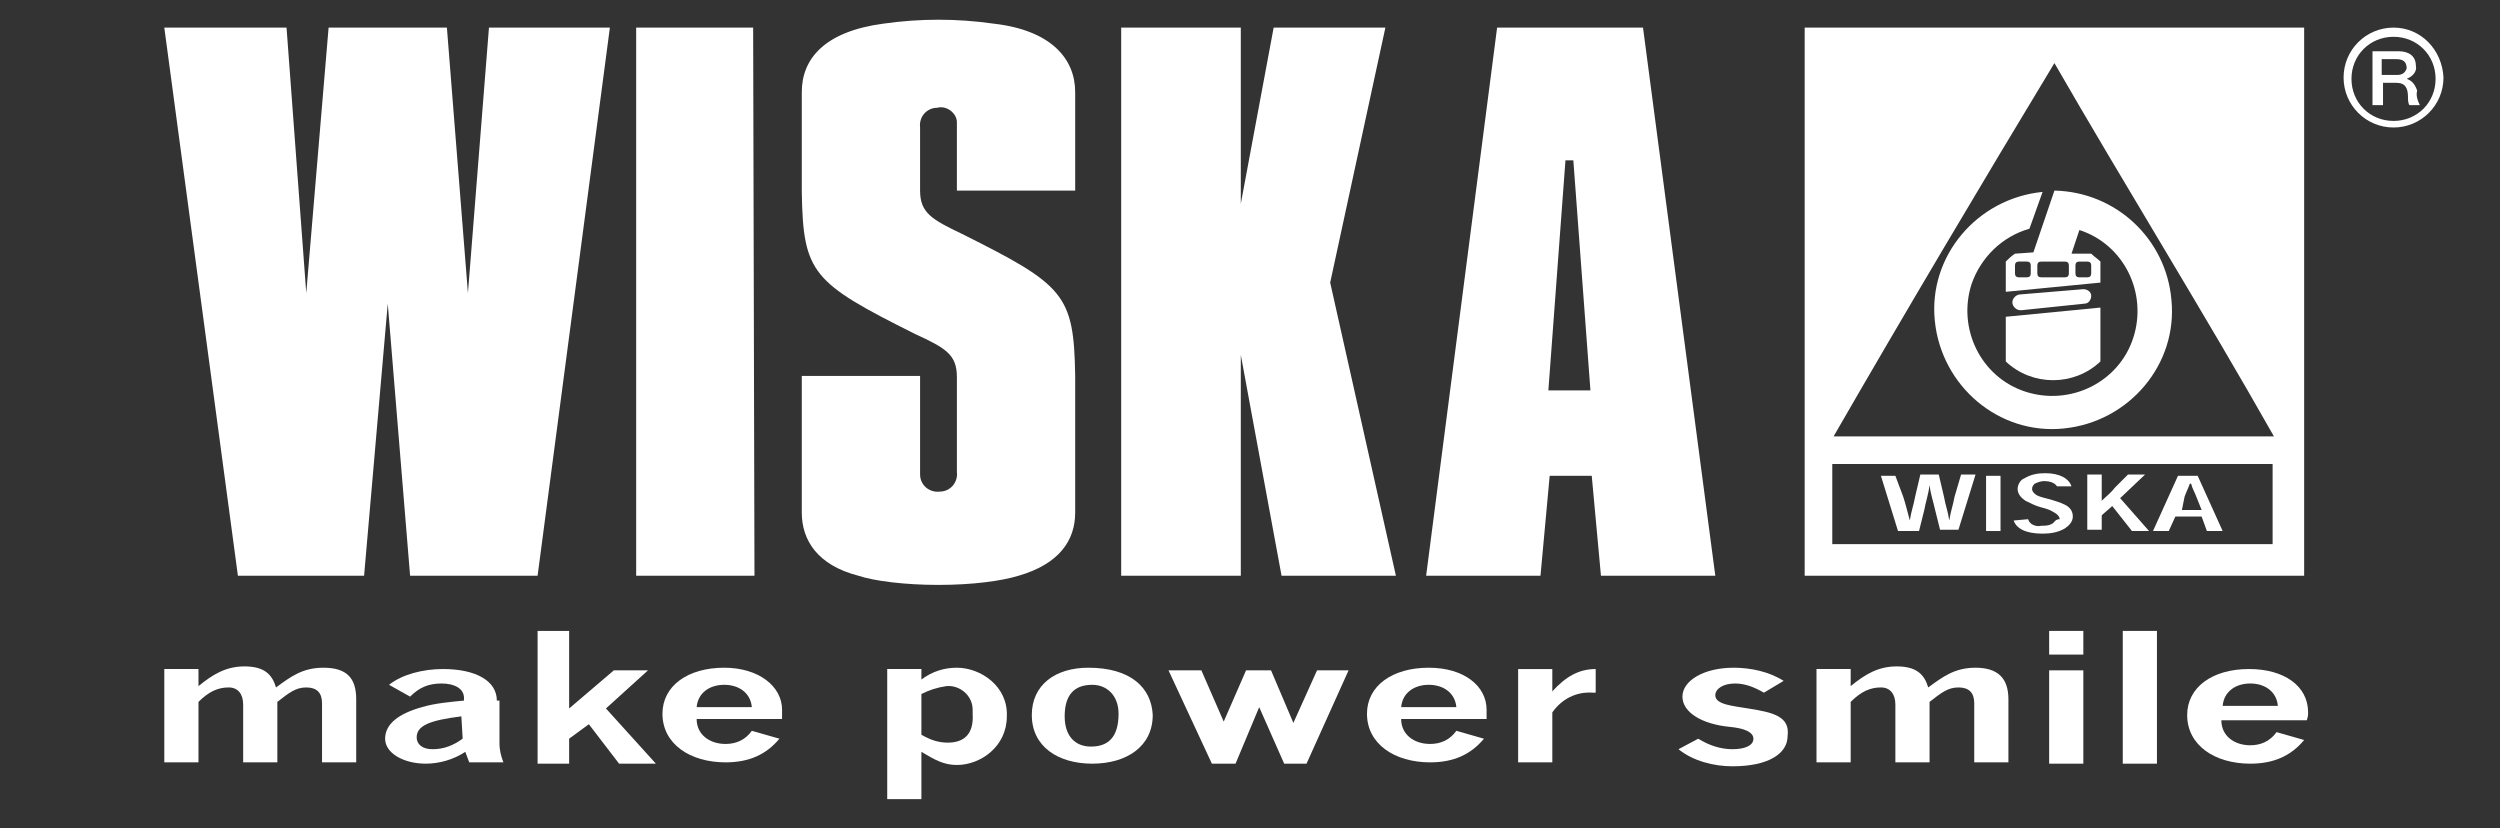
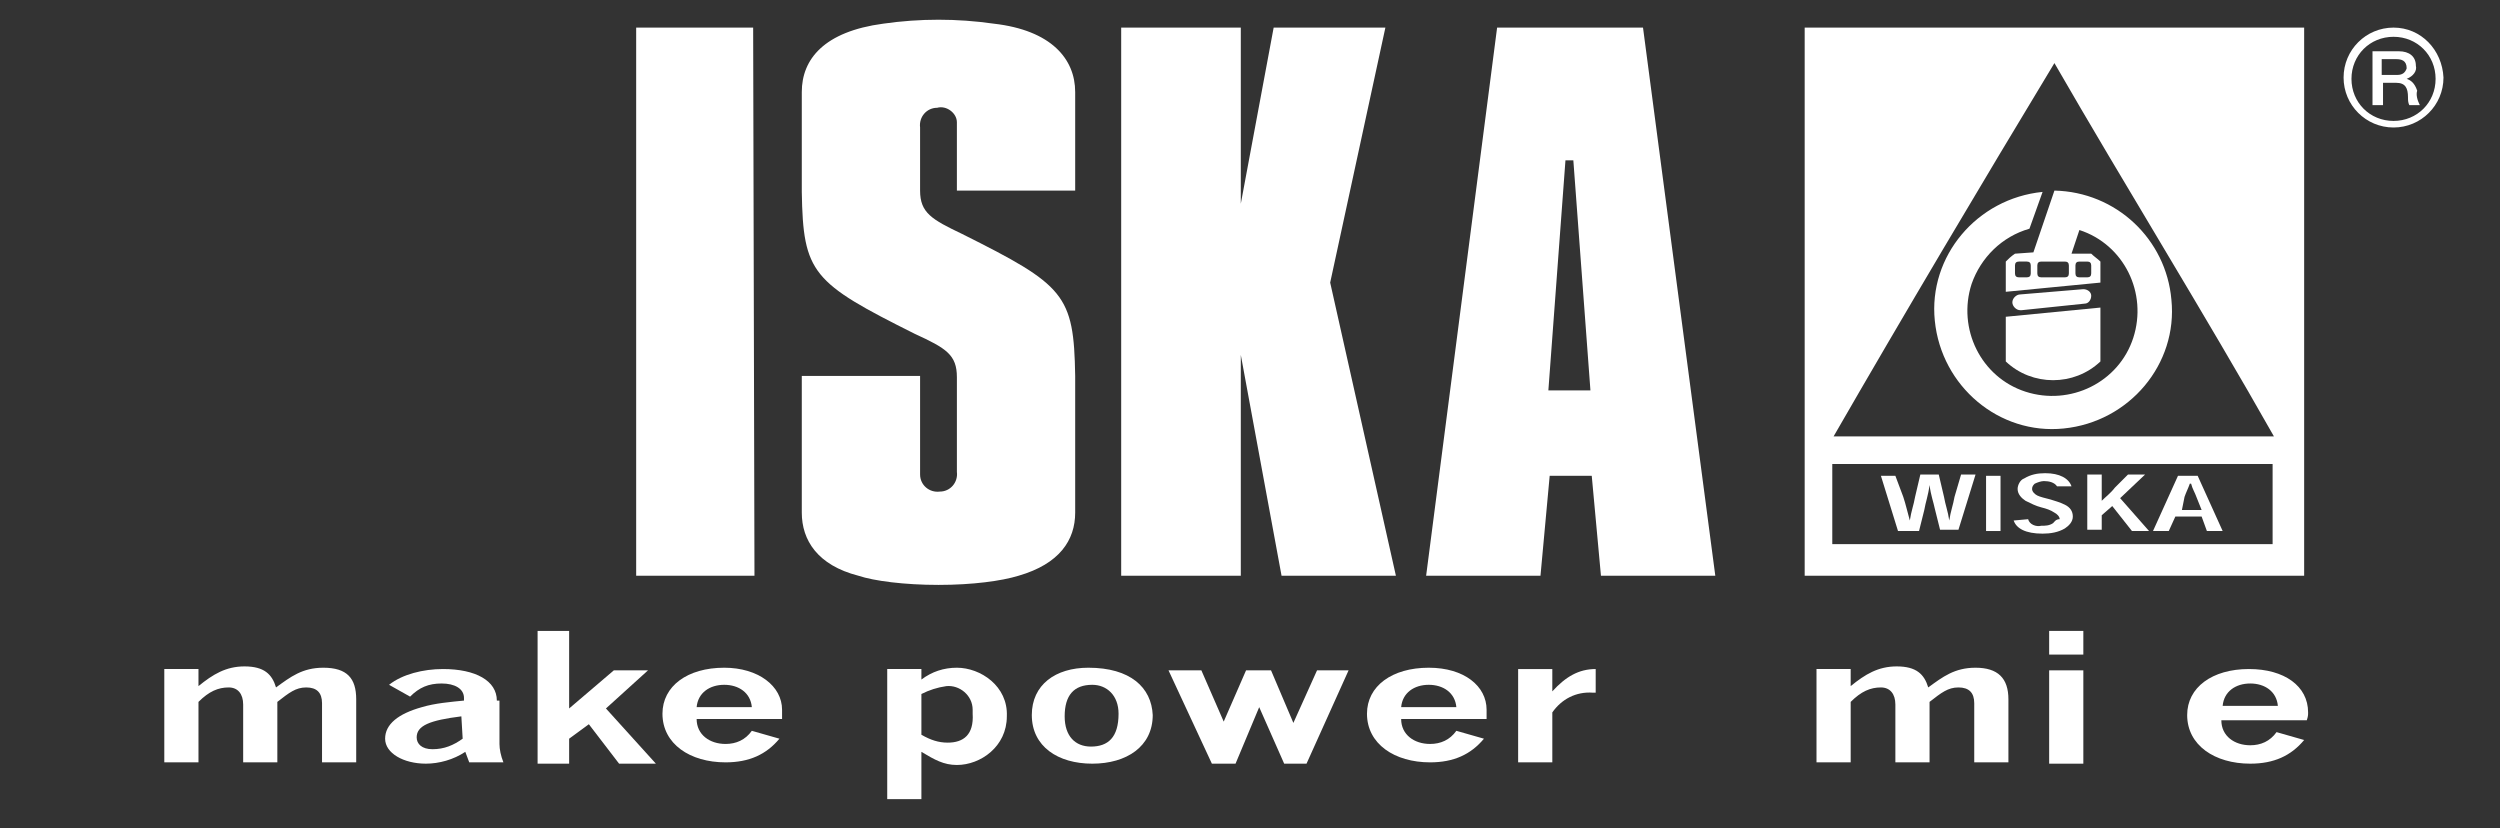
<svg xmlns="http://www.w3.org/2000/svg" version="1.1" id="a" x="0px" y="0px" viewBox="0 0 190.2 63" style="enable-background:new 0 0 190.2 63;" xml:space="preserve">
  <rect x="0" y="0" width="190.2" height="63" fill="#333333" stroke="none" />
  <style type="text/css">
	.st0{fill-rule:evenodd;clip-rule:evenodd;fill:#FFFFFF;}
	.st1{fill:#FFFFFF;}
</style>
  <g>
    <path class="st0" d="M24.6,50.8c-1.6,0-2.5,0.7-3.6,1.5c-0.3-1-0.9-1.6-2.4-1.6c-1.4,0-2.4,0.6-3.5,1.5v-1.3h-2.6V58h2.6v-4.6   c0.8-0.8,1.5-1.1,2.3-1.1c0.7,0,1.1,0.5,1.1,1.3V58h2.6v-4.6c0.9-0.7,1.4-1.1,2.2-1.1c0.8,0,1.2,0.4,1.2,1.2V58h2.6v-4.8   C27.1,51.6,26.4,50.8,24.6,50.8z" />
    <path class="st0" d="M37.8,53.3c0-1.5-1.6-2.4-4.1-2.4c-1.5,0-3.1,0.4-4.1,1.2l1.6,0.9c0.7-0.7,1.4-1,2.4-1c1,0,1.7,0.4,1.7,1.1   v0.2c-1,0.1-2.2,0.2-3.2,0.5c-1.8,0.5-2.8,1.3-2.8,2.4c0,1.1,1.4,1.9,3.1,1.9c1,0,2.1-0.3,3-0.9c0.1,0.3,0.2,0.5,0.3,0.8h2.6   c-0.2-0.5-0.3-1-0.3-1.4v-3.3H37.8z M35.2,56.2c-0.7,0.5-1.4,0.8-2.3,0.8c-0.8,0-1.2-0.4-1.2-0.9c0-0.9,1-1.3,3.4-1.6L35.2,56.2   L35.2,56.2z" />
    <polygon class="st0" points="49.3,51 46.7,51 43.3,53.9 43.3,48 40.9,48 40.9,58.1 43.3,58.1 43.3,56.2 44.8,55.1 47.1,58.1    49.9,58.1 46.1,53.9  " />
    <path class="st0" d="M55.1,50.8c-2.8,0-4.7,1.4-4.7,3.5c0,2.3,2.1,3.7,4.8,3.7c1.8,0,3.1-0.6,4.1-1.8l-2.1-0.6c-0.5,0.7-1.2,1-2,1   c-1.2,0-2.2-0.7-2.2-1.9h6.5c0-0.3,0-0.4,0-0.7C59.5,52.2,57.7,50.8,55.1,50.8z M53,53.8c0.1-1.1,1-1.7,2.1-1.7   c1.1,0,2,0.6,2.1,1.7H53z" />
    <path class="st0" d="M72.8,50.8c-1,0-1.9,0.3-2.7,0.9v-0.8h-2.6v9.9h2.6v-3.6c1,0.6,1.7,1,2.7,1c1.8,0,3.8-1.4,3.8-3.7   C76.7,52.2,74.6,50.8,72.8,50.8z M72.1,56.5c-0.7,0-1.3-0.2-2-0.6v-3.1c0.6-0.3,1.2-0.5,1.9-0.6c1-0.1,2,0.7,2,1.8   c0,0.1,0,0.2,0,0.3C74.1,55.9,73.3,56.5,72.1,56.5z" />
    <path class="st0" d="M82.8,50.8c-2.5,0-4.3,1.3-4.3,3.6c0,2.4,2,3.7,4.6,3.7c2.6,0,4.6-1.3,4.6-3.7C87.6,52.3,86,50.8,82.8,50.8z    M83,56.8c-1.2,0-2-0.8-2-2.3c0-1.6,0.7-2.4,2.1-2.4c1.1,0,2,0.8,2,2.2C85.1,56.1,84.3,56.8,83,56.8L83,56.8z" />
    <polygon class="st0" points="98.4,55 96.7,51 94.8,51 93.1,54.9 91.4,51 88.9,51 92.2,58.1 94,58.1 95.8,53.8 97.7,58.1 99.4,58.1    102.6,51 100.2,51  " />
    <path class="st0" d="M108.7,50.8c-2.8,0-4.7,1.4-4.7,3.5c0,2.3,2.1,3.7,4.8,3.7c1.8,0,3.1-0.6,4.1-1.8l-2.1-0.6c-0.5,0.7-1.2,1-2,1   c-1.2,0-2.2-0.7-2.2-1.9h6.5c0-0.3,0-0.4,0-0.7C113.1,52.2,111.4,50.8,108.7,50.8z M106.6,53.8c0.1-1.1,1-1.7,2.1-1.7   c1.1,0,2,0.6,2.1,1.7H106.6z" />
    <path class="st0" d="M118.1,52.6v-1.7h-2.6V58h2.6v-3.8c0.7-1,1.8-1.6,3.1-1.5h0.2v-1.8C120.1,50.9,119.1,51.5,118.1,52.6z" />
-     <path class="st0" d="M133,53.9c-1.2-0.2-2.5-0.3-2.5-1c0-0.5,0.6-0.9,1.5-0.9c0.8,0,1.5,0.3,2.2,0.7l1.5-0.9c-1.1-0.7-2.5-1-3.8-1   c-2.3,0-3.9,1-3.9,2.2c0,1.2,1.5,2.1,3.6,2.3c1.1,0.1,1.8,0.4,1.8,0.9c0,0.5-0.6,0.8-1.6,0.8c-0.9,0-1.8-0.3-2.6-0.8l-1.5,0.8   c1.1,0.9,2.7,1.3,4.1,1.3c2.8,0,4.2-1,4.2-2.3C136.2,54.5,134.9,54.2,133,53.9z" />
    <path class="st0" d="M150.3,50.8c-1.6,0-2.5,0.7-3.6,1.5c-0.3-1-0.9-1.6-2.4-1.6c-1.4,0-2.4,0.6-3.5,1.5v-1.3h-2.6V58h2.6v-4.6   c0.8-0.8,1.5-1.1,2.3-1.1c0.7,0,1.1,0.5,1.1,1.3V58h2.6v-4.6c0.9-0.7,1.4-1.1,2.2-1.1s1.2,0.4,1.2,1.2V58h2.6v-4.8   C152.8,51.6,152,50.8,150.3,50.8z" />
    <rect x="155.9" y="51" class="st1" width="2.6" height="7.1" />
    <rect x="155.9" y="48" class="st1" width="2.6" height="1.8" />
-     <rect x="161.5" y="48" class="st1" width="2.6" height="10.1" />
    <path class="st0" d="M175.6,54.2c0-2-1.8-3.3-4.5-3.3c-2.8,0-4.7,1.4-4.7,3.5c0,2.3,2.1,3.7,4.8,3.7c1.8,0,3.1-0.6,4.1-1.8   l-2.1-0.6c-0.5,0.7-1.2,1-2,1c-1.2,0-2.2-0.7-2.2-1.9h6.5C175.6,54.5,175.6,54.4,175.6,54.2z M169.1,53.7c0.1-1.1,1-1.7,2.1-1.7   s2,0.6,2.1,1.7H169.1z" />
  </g>
  <g>
    <path class="st1" d="M182.1,2.1c-2.1,0-3.8,1.7-3.8,3.8s1.7,3.8,3.8,3.8s3.8-1.7,3.8-3.8C185.8,3.8,184.2,2.1,182.1,2.1L182.1,2.1z    M182.1,9.2c-1.8,0-3.2-1.4-3.2-3.2s1.4-3.2,3.2-3.2s3.2,1.4,3.2,3.2S183.9,9.2,182.1,9.2L182.1,9.2L182.1,9.2z" />
    <path class="st1" d="M183.1,6L183.1,6c0.5-0.2,0.8-0.6,0.7-1c0-0.7-0.5-1.1-1.3-1.1h-2V8h0.8V6.3h1c0.7,0,0.9,0.4,0.9,1.1   c0,0.2,0,0.4,0.1,0.6h0.8c-0.2-0.4-0.3-0.8-0.2-1.1C183.7,6.3,183.4,6.1,183.1,6z M182.4,5.7h-1.2V4.5h1.1c0.4,0,0.8,0.1,0.8,0.7   C183,5.5,182.8,5.7,182.4,5.7z" />
  </g>
  <g>
    <path class="st0" d="M137.3,2.1v41.7h38V2.1H137.3z M172.9,41.4h-33.5v-6.1h33.5V41.4z M139.5,33.2c5.3-9.2,11.3-19.3,16.8-28.4   c5.3,9.2,11.5,19.2,16.7,28.4H139.5z" />
    <path class="st0" d="M146,40.4l0.4-1.6c0.1-0.6,0.3-1.1,0.4-1.9l0,0c0.1,0.8,0.3,1.3,0.4,1.8l0.4,1.6h1.4l1.3-4.2h-1.1l-0.5,1.7   c-0.1,0.6-0.3,1.1-0.4,1.8l0,0c-0.1-0.7-0.3-1.2-0.4-1.8l-0.4-1.7h-1.4l-0.4,1.7c-0.1,0.6-0.3,1.1-0.4,1.8l0,0   c-0.2-0.7-0.3-1.2-0.5-1.8l-0.6-1.6h-1.1l1.3,4.2H146z" />
    <rect x="151.1" y="36.2" class="st1" width="1.1" height="4.2" />
    <path class="st0" d="M156.2,39.8c-0.3,0.2-0.6,0.2-0.9,0.2c-0.4,0.1-0.9-0.1-1-0.5l-1.1,0.1c0.2,0.6,0.9,1,2.2,1   c0.6,0,1.2-0.1,1.7-0.4c0.3-0.2,0.6-0.5,0.6-0.9c0-0.4-0.2-0.7-0.6-0.9c-0.4-0.2-0.8-0.3-1.1-0.4c-0.4-0.1-0.8-0.2-1-0.3   s-0.4-0.3-0.4-0.5s0.1-0.3,0.2-0.4c0.2-0.1,0.5-0.2,0.7-0.2c0.4,0,0.8,0.1,1,0.4h1.1c-0.2-0.6-0.9-1-2-1c-0.6,0-1.1,0.1-1.6,0.4   c-0.3,0.1-0.5,0.5-0.5,0.8c0,0.4,0.3,0.7,0.6,0.9c0.4,0.2,0.8,0.4,1.2,0.5c0.4,0.1,0.7,0.2,1,0.4c0.2,0.1,0.4,0.3,0.4,0.5   C156.4,39.5,156.3,39.7,156.2,39.8z" />
    <path class="st0" d="M159.9,39.2l0.8-0.7l1.5,1.9h1.3l-2.2-2.5l1.9-1.8h-1.3l-1,1c-0.3,0.4-0.7,0.7-1,1l0,0c0-0.4,0-0.7,0-1v-1   h-1.1v4.2h1.1V39.2z" />
    <path class="st0" d="M165.5,39.3h2l0.4,1.1h1.2l-1.9-4.2h-1.5l-1.9,4.2h1.2L165.5,39.3z M166.2,37.8c0.1-0.3,0.3-0.7,0.4-1h0.1   c0.1,0.4,0.3,0.7,0.4,1l0.4,1h-1.5L166.2,37.8z" />
    <path class="st0" d="M152.6,27.5c2,1.9,5.2,1.9,7.2,0v-4.1l-7.2,0.7V27.5z" />
    <path class="st0" d="M153.3,19.3c-0.3,0.2-0.5,0.4-0.7,0.6v2.3l7.2-0.7v-1.6c-0.2-0.2-0.5-0.4-0.7-0.6h-1.5l0.6-1.8   c3.4,1.1,5.2,4.8,4.1,8.2c-1.1,3.4-4.8,5.2-8.2,4.1c-3.4-1.1-5.2-4.8-4.1-8.2c0.7-2,2.3-3.6,4.4-4.2l1-2.8c-5,0.5-8.7,4.9-8.2,9.8   c0.5,5,4.9,8.7,9.8,8.2c5-0.5,8.7-4.9,8.2-9.8c-0.4-4.6-4.2-8.2-8.9-8.3l-1.6,4.7L153.3,19.3L153.3,19.3z M154.5,20.8   c0,0.2-0.1,0.3-0.3,0.3h-0.6c-0.2,0-0.3-0.1-0.3-0.3l0,0v-0.6c0-0.2,0.1-0.3,0.3-0.3l0,0h0.6c0.2,0,0.3,0.1,0.3,0.3V20.8z    M157.9,20.2c0-0.2,0.1-0.3,0.3-0.3h0.6c0.2,0,0.3,0.1,0.3,0.3l0,0v0.6c0,0.2-0.1,0.3-0.3,0.3l0,0h-0.6c-0.2,0-0.3-0.1-0.3-0.3   V20.2z M155,20.2c0-0.2,0.1-0.3,0.3-0.3h1.8c0.2,0,0.3,0.1,0.3,0.3v0.6c0,0.2-0.1,0.3-0.3,0.3h-1.8c-0.2,0-0.3-0.1-0.3-0.3V20.2z" />
    <path class="st0" d="M158.6,23.1c0.3,0,0.5-0.3,0.5-0.6c0-0.3-0.3-0.5-0.6-0.5l-4.8,0.4c-0.3,0-0.6,0.3-0.6,0.6   c0,0.3,0.3,0.6,0.6,0.6h0.1L158.6,23.1z" />
  </g>
  <g>
    <polygon class="st1" points="48.4,2.1 48.4,43.8 57.4,43.8 57.3,2.1  " />
-     <polygon class="st1" points="35.6,22.3 34,2.1 25,2.1 23.3,22.3 21.8,2.1 12.5,2.1 18.1,43.8 27.7,43.8 29.5,23.1 31.2,43.8    40.9,43.8 46.4,2.1 37.2,2.1  " />
    <path class="st1" d="M125,2.1h-11.1l-5.4,41.7h8.7l0.7-7.6h3.2l0.7,7.6h8.7L125,2.1z M117.8,29.7l1.3-17.5h0.6l1.3,17.5H117.8z" />
    <path class="st1" d="M75.6,1.8c-2.8-0.4-5.6-0.4-8.4,0C62.7,2.4,61,4.5,61,7v7.6c0.1,6.2,0.8,6.9,8.6,10.8c2.4,1.1,3.2,1.6,3.2,3.3   v7.2c0.1,0.8-0.5,1.5-1.3,1.5c-0.8,0.1-1.5-0.5-1.5-1.3c0-0.1,0-0.2,0-0.3v-7.2h-9V39c0,2.1,1.2,4,4.3,4.8c1.2,0.4,3.5,0.7,6.1,0.7   s4.8-0.3,6.1-0.7c3.1-0.9,4.3-2.7,4.3-4.8V28.6c-0.1-6.2-0.8-6.9-8.6-10.8c-2.3-1.1-3.2-1.6-3.2-3.3V9.7c-0.1-0.8,0.5-1.5,1.3-1.5   C72,8,72.8,8.6,72.8,9.3c0,0.1,0,0.2,0,0.3v4.9h9V7C81.8,4.5,80,2.3,75.6,1.8z" />
    <polygon class="st1" points="105.4,2.1 96.9,2.1 94.4,15.5 94.4,2.1 94.4,2.1 85.3,2.1 85.3,43.8 94.4,43.8 94.4,27 97.5,43.8    106.2,43.8 101.2,21.5  " />
  </g>
</svg>